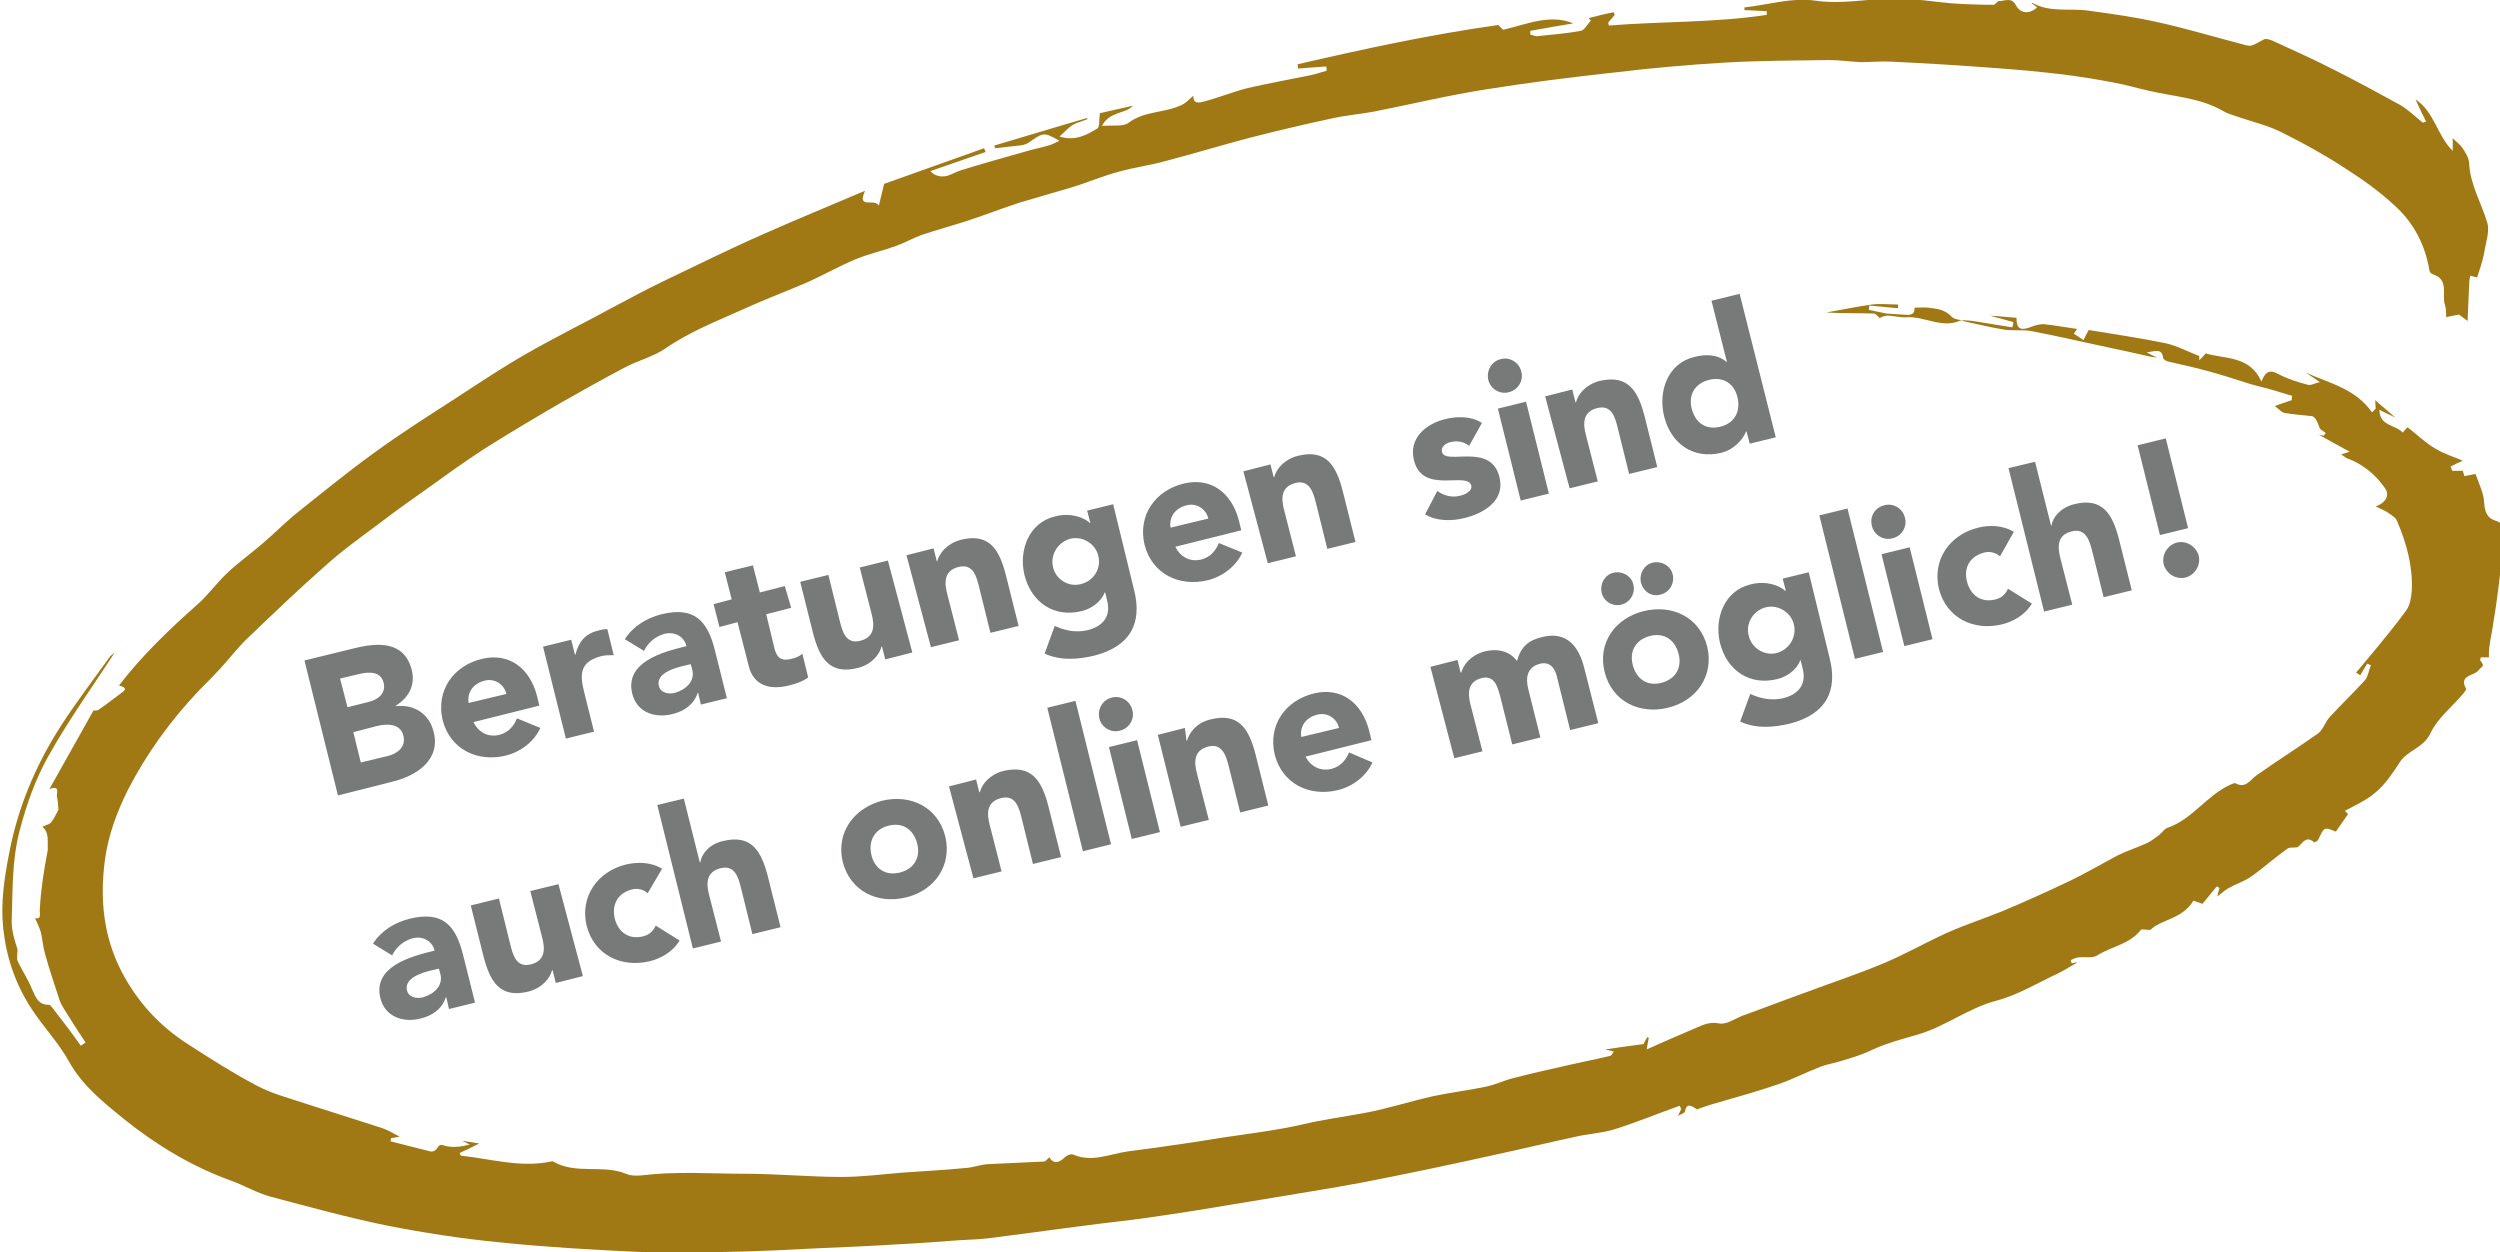
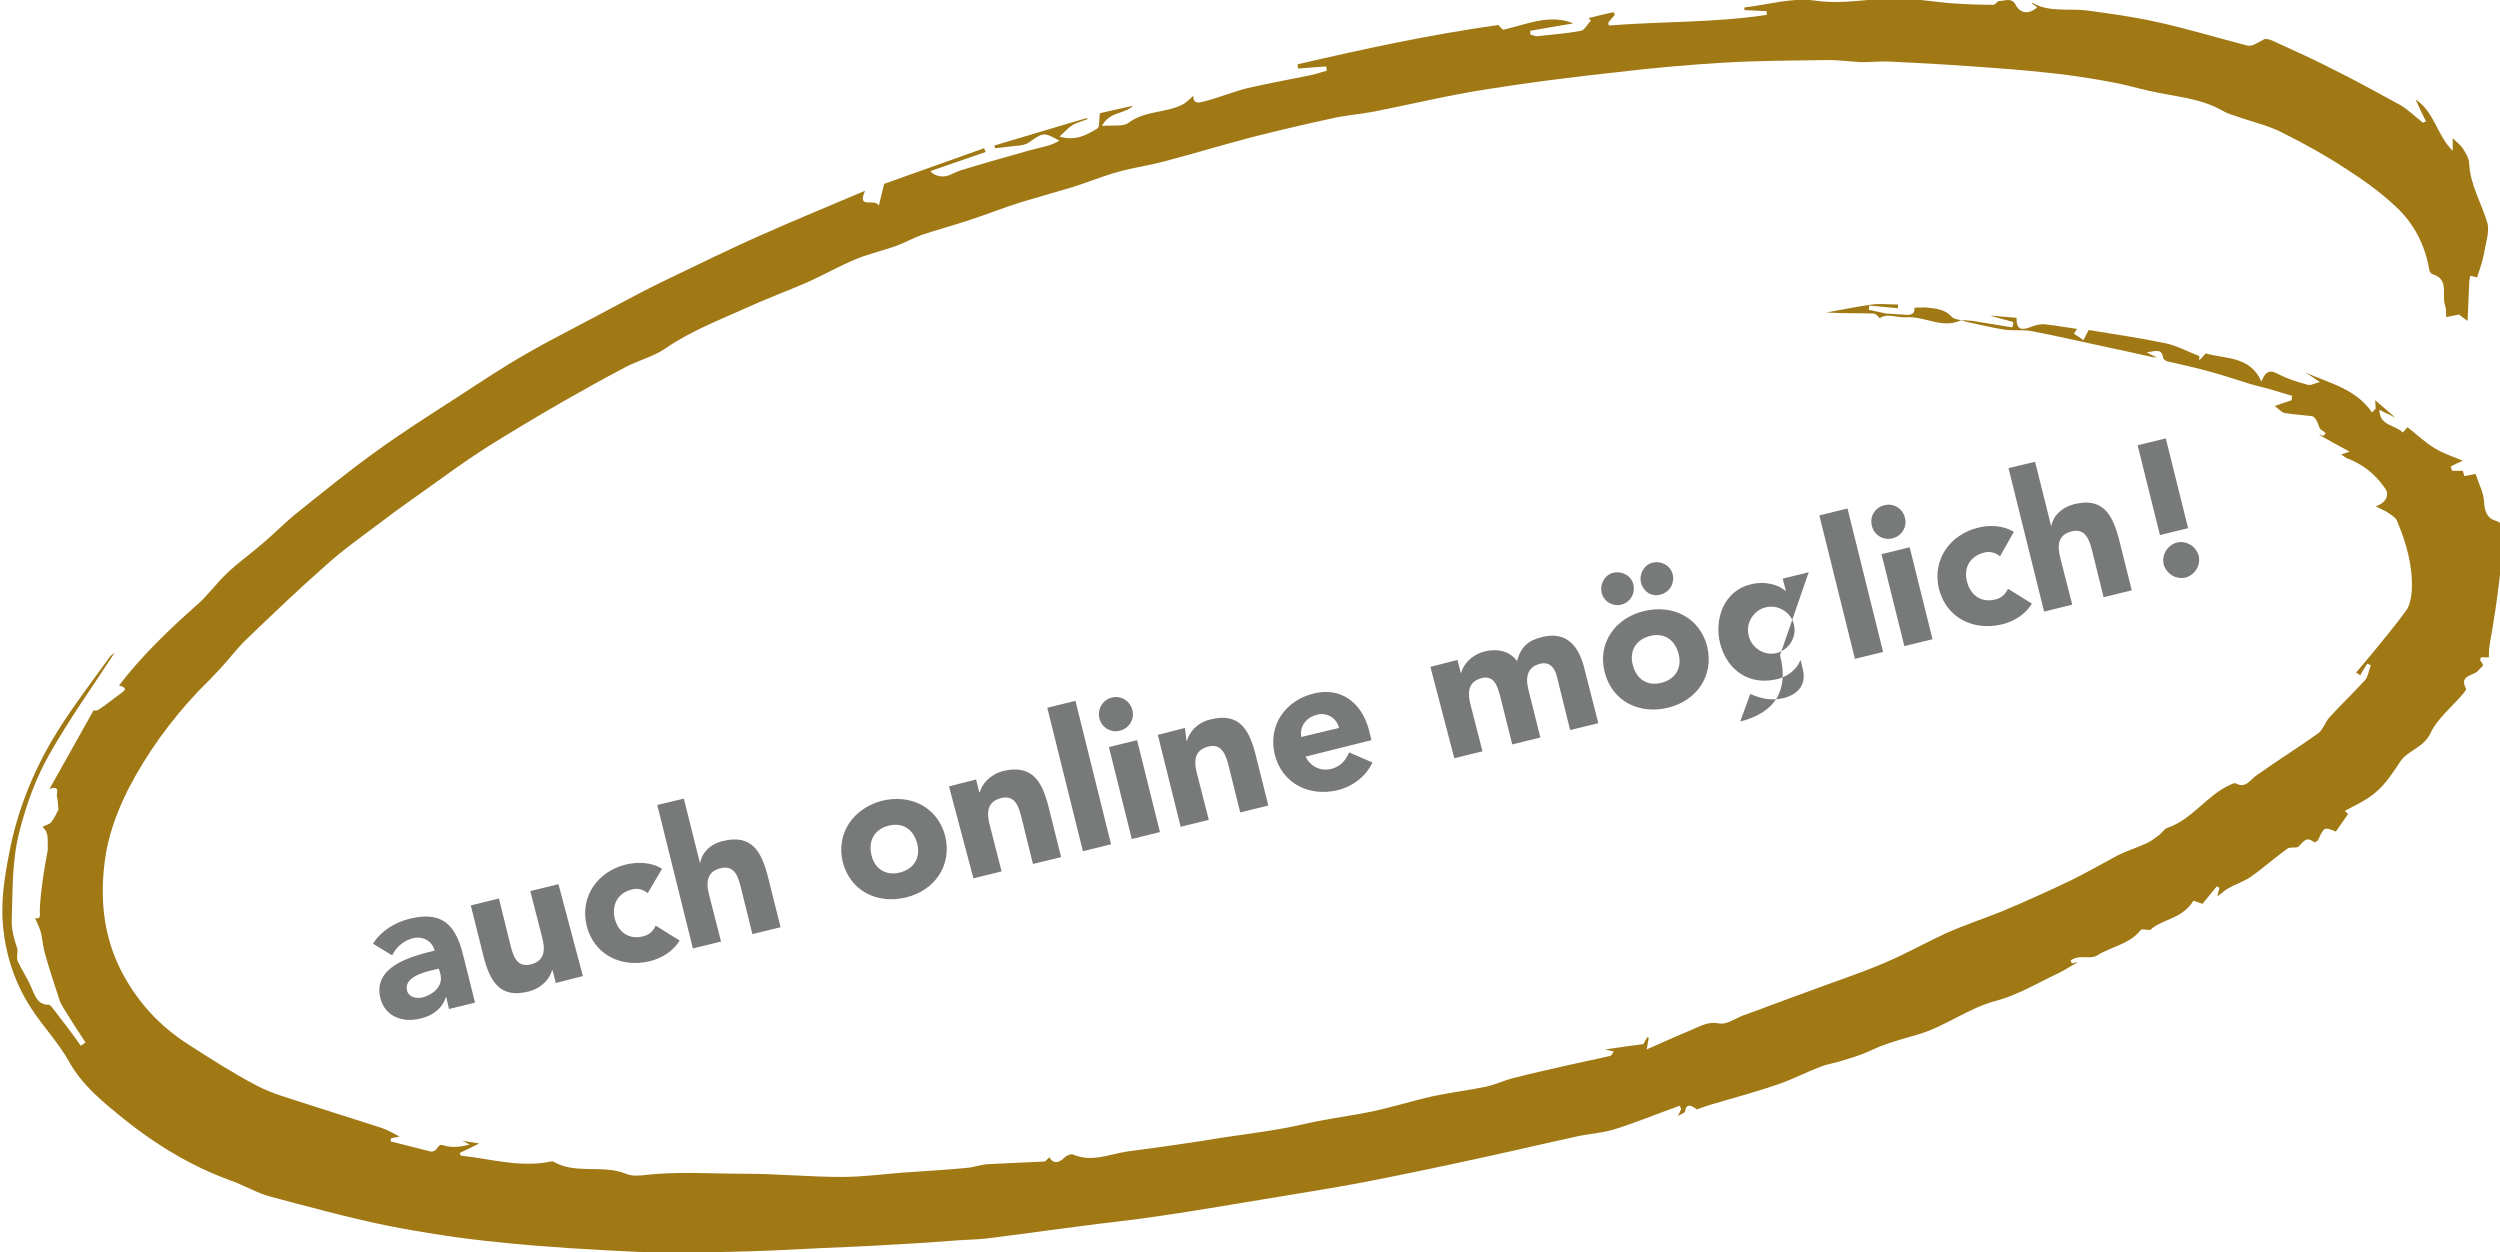
<svg xmlns="http://www.w3.org/2000/svg" xmlns:xlink="http://www.w3.org/1999/xlink" version="1.1" id="Ebene_1" x="0px" y="0px" viewBox="0 0 470.5 235.7" style="enable-background:new 0 0 470.5 235.7;" xml:space="preserve">
  <style type="text/css">
	.st0{clip-path:url(#SVGID_2_);fill:#A07915;}
	.st1{clip-path:url(#SVGID_2_);fill:#787979;}
</style>
  <g>
    <defs>
      <rect id="SVGID_1_" width="470.5" height="235.7" />
    </defs>
    <clipPath id="SVGID_2_">
      <use xlink:href="#SVGID_1_" style="overflow:visible;" />
    </clipPath>
    <path class="st0" d="M8,155.6c0.5-0.3,1.2-0.4,1.6-0.8c0.7-0.9,1.1-1.9,1.4-2.4c-0.1-1.1-0.1-1.8-0.3-2.5c-0.1-0.6,0.7-2.2-1.4-1.4   c2.8-5,5.6-10,8.3-14.8c0.1,0,0.6,0.1,0.9-0.1c1.4-0.9,2.7-2,4.1-3c1-0.7,1.5-1.1-0.2-1.6c4.3-5.6,9.4-10.5,14.6-15.1   c2.1-1.8,3.7-4.1,5.7-6c2.1-2,4.5-3.7,6.7-5.6c2-1.7,3.9-3.6,5.9-5.3c5-4,9.9-8,15-11.7c5.2-3.8,10.6-7.2,16-10.7   c4.3-2.8,8.5-5.6,12.9-8.1c5.4-3.1,11.1-5.9,16.6-8.9c3-1.6,6-3.2,9.1-4.7c6.3-3,12.5-6.1,18.9-8.9c6.3-2.8,12.7-5.4,19-8.1   c-1.6,3.6,1.8,1.3,2.6,2.8c0.4-1.6,0.6-2.6,1-4.1c5.9-2.1,12.4-4.4,18.8-6.7c0.1,0.2,0.2,0.5,0.3,0.7c-3.5,1.2-6.9,2.4-10.4,3.6   c0.8,1,2.4,1.3,3.7,0.7c0.7-0.3,1.5-0.7,2.2-0.9c3.9-1.2,7.8-2.3,11.7-3.4c1.6-0.5,3.3-0.8,4.9-1.3c0.6-0.2,1.1-0.5,1.8-0.8   c-3-1.7-3-1.6-5.9,0.4c-1,0.6-2.4,0.5-3.6,0.7c-0.9,0.1-1.8,0.2-2.6,0.3c-0.1-0.2-0.1-0.4-0.2-0.5c5.8-1.7,11.6-3.5,17.5-5.2   c0,0.1,0,0.1,0.1,0.2c-0.9,0.4-1.9,0.6-2.8,1.1c-0.8,0.5-1.5,1.3-2.5,2.2c3,0.9,5.1-0.3,7.1-1.5c0.5-0.3,0.3-1.6,0.5-2.9   c1.7-0.4,4-0.9,6.2-1.4c-1.4,1.6-4.4,1-5.8,3.8c2.1-0.2,4,0.2,5-0.6c3.1-2.3,6.9-1.8,10.1-3.4c0.8-0.4,1.4-1.1,2.1-1.7l0,0   c-0.1,1.7,1.2,1.3,2,1.1c2.7-0.7,5.4-1.8,8.1-2.5c3.9-0.9,7.8-1.6,11.7-2.4c1.1-0.2,2.2-0.6,3.3-0.9c0-0.3-0.1-0.5-0.1-0.8   c-1.8,0.1-3.6,0.3-5.3,0.4c0-0.3-0.1-0.5-0.1-0.8c12.5-2.9,25-5.6,37.8-7.4c0.4,0.5,0.9,0.9,0.9,0.9c4.7-1.1,8.8-3,13.2-1.2   c-2.5,0.4-5.3,0.9-8.1,1.4c0,0.2,0,0.5,0,0.7c0.5,0.1,1,0.4,1.4,0.3c2.7-0.3,5.5-0.5,8.1-1c0.7-0.1,1.2-1.2,1.9-1.9   c-0.1-0.2-0.3-0.3-0.4-0.5c1.6-0.4,3.1-0.8,4.7-1.1c0.1,0.2,0.1,0.3,0.2,0.5c-0.4,0.5-0.8,0.9-1.2,1.4c0,0.2,0,0.4,0.1,0.6   c9.9-0.8,19.8-0.5,29.7-2c0-0.2,0-0.5,0-0.7c-1.4-0.1-2.8-0.1-4.2-0.2c0-0.2,0-0.3,0-0.5c4.4-0.5,9-1.9,13.2-1.3   c5.3,0.8,10.2-0.4,15.3-0.4c3.4,0,6.8,0.6,10.2,0.9c2.7,0.2,5.5,0.3,8.2,0.3c0.3,0,0.7-0.7,1-0.7c1.1,0,2.4-0.8,3.2,0.8   c0.9,1.6,2.5,1.7,4,0.4c-0.3-0.3-0.7-0.5-1.1-0.8c0.1,0,0.2-0.1,0.3,0c3.3,1.8,6.9,0.9,10.4,1.4c4.4,0.6,8.8,1.2,13.2,2.2   c5.4,1.2,10.7,2.8,16.1,4.2c1.4,0.4,1.4,0.3,3.8-1c0.4-0.2,1.3,0.1,1.9,0.4c3.7,1.7,7.5,3.4,11.2,5.3c4.2,2.1,8.4,4.4,12.6,6.7   c1.5,0.9,2.8,2.2,4.2,3.3c0.2-0.1,0.4-0.2,0.6-0.2c-0.6-1.2-1.2-2.4-2-4.2c3.6,2.4,4,6.7,7,9.7V26c0.8,0.8,1.4,1.2,1.8,1.8   c0.6,0.9,1.3,2,1.3,3c0.2,4,2.3,7.4,3.4,11.1c0.5,1.7-0.3,3.8-0.6,5.8c-0.3,1.5-0.8,3-1.3,4.5c-0.4-0.1-0.8-0.2-1.3-0.3   c-0.1,0.5-0.2,1-0.2,1.5c-0.1,2.2-0.2,4.3-0.3,7c-1.1-0.8-1.5-1.1-1.6-1.2c-1,0.2-1.7,0.3-2.4,0.5c-0.1-0.7,0-1.5-0.2-2.1   c-0.8-2,0.9-5-2.4-6c-0.3-0.1-0.6-0.5-0.6-0.8c-0.8-4.7-2.9-8.8-6.4-12c-2.9-2.7-6.1-5-9.4-7.1c-3.8-2.5-7.8-4.7-11.8-6.7   c-2.5-1.3-5.4-2-8.1-2.9c-1-0.4-2.1-0.6-3.1-1.2c-4.3-2.5-9.2-2.7-13.9-3.8c-2.3-0.5-4.6-1.2-6.9-1.6c-3.1-0.6-6.3-1.1-9.4-1.5   c-4.3-0.5-8.5-0.9-12.8-1.2c-6.5-0.5-13.1-0.9-19.6-1.2c-1.9-0.1-3.7,0.1-5.6,0.1c-2-0.1-4-0.4-6-0.4c-6.6,0.1-13.3,0.1-19.9,0.5   c-6.7,0.4-13.4,1-20.1,1.8c-8.2,0.9-16.3,1.9-24.4,3.2c-7.1,1.1-14.1,2.8-21.2,4.2c-2.7,0.5-5.4,0.7-8,1.3   c-5.1,1.1-10.2,2.3-15.3,3.6c-5.3,1.4-10.6,3-15.9,4.4c-2.9,0.8-5.9,1.2-8.8,2c-3,0.8-5.8,2-8.7,2.9c-3.3,1-6.6,1.9-9.9,2.9   c-3.4,1.1-6.7,2.4-10.1,3.5c-2.8,0.9-5.7,1.7-8.4,2.6c-1.7,0.6-3.2,1.5-4.9,2.1c-2.5,0.9-5.2,1.5-7.6,2.5c-3.1,1.3-5.9,2.9-9,4.3   c-3.9,1.7-8,3.2-11.9,5c-5.1,2.3-10.3,4.3-14.9,7.5c-2.2,1.5-5,2.2-7.5,3.5c-4,2.1-7.9,4.3-11.8,6.5c-5,2.9-9.9,5.8-14.8,8.9   c-3.7,2.4-7.3,5-10.9,7.6c-2.8,2-5.7,4-8.4,6.1c-3.6,2.7-7.3,5.3-10.6,8.3c-5,4.4-9.9,9.1-14.7,13.7c-1.9,1.8-3.5,4-5.3,5.9   c-1.2,1.3-2.5,2.6-3.8,3.9c-5.3,5.6-9.8,11.8-13.3,18.6c-2.1,4.2-3.8,8.7-4.4,13.6c-0.9,7.2-0.2,14,3.1,20.5   c3,5.8,7.2,10.4,12.7,13.9c4.2,2.7,8.4,5.4,12.8,7.7c2.8,1.5,5.9,2.3,8.9,3.3c4.9,1.6,9.8,3.1,14.7,4.7c1.2,0.4,2.3,1.1,3.3,1.6   c-0.4,0.1-1,0.2-1.6,0.3c0,0.2-0.1,0.4-0.1,0.6c2.5,0.6,5,1.3,7.5,1.9c0.3,0.1,0.9-0.1,1.1-0.4c0.8-1.1,0.7-0.9,1.9-0.6   c1.4,0.3,2.9,0.1,4.4-0.3c-0.4-0.2-0.8-0.4-1.4-0.7c1.2,0.2,2,0.3,3.2,0.5c-1.4,0.7-2.6,1.3-3.7,1.8c0.1,0.2,0.2,0.5,0.3,0.5   c5.6,0.6,11.1,2.3,16.9,1.1c0.1,0,0.3-0.1,0.4,0c4.3,2.5,9.3,0.5,13.7,2.3c0.9,0.4,2,0.4,3,0.3c6.5-0.8,12.9-0.3,19.4-0.3   c6.1,0,12.2,0.6,18.2,0.6c3.8,0,7.6-0.5,11.3-0.8c4.1-0.3,8.1-0.5,12.2-0.9c1.3-0.1,2.6-0.6,3.9-0.7c3.5-0.2,7.1-0.3,10.7-0.5   c0.3,0,0.6-0.5,1-0.8c0.6,1.1,1.6,1.3,2.9,0c0.4-0.4,1.2-0.7,1.6-0.5c3.5,1.5,6.8-0.1,10.2-0.6c6.2-0.8,12.4-1.7,18.5-2.7   c4.8-0.7,9.7-1.3,14.5-2.4c3.8-0.9,7.6-1.4,11.4-2.1c4.4-0.8,8.7-2.2,13.1-3.2c3.3-0.7,6.7-1.1,10-1.8c1.9-0.4,3.6-1.3,5.5-1.7   c3.4-0.9,6.8-1.6,10.2-2.4c2.6-0.6,5.2-1.1,7.7-1.7c0.2-0.1,0.4-0.5,0.6-0.8c-0.4-0.1-0.7-0.2-1.6-0.4c2.7-0.4,4.8-0.7,7.2-1   c0.1-0.2,0.4-0.8,0.7-1.3c0.1,0,0.2,0.1,0.3,0.1c-0.1,0.5-0.2,1-0.4,2.2c3.1-1.4,5.9-2.6,8.7-3.8c1.5-0.6,2.9-1.5,4.9-1.1   c1.3,0.3,2.9-0.8,4.3-1.4c4.2-1.5,8.3-3.1,12.5-4.6c4.8-1.8,9.7-3.4,14.4-5.4c4-1.7,7.7-3.8,11.6-5.6c3.4-1.5,7-2.7,10.5-4.1   c4.3-1.8,8.5-3.7,12.7-5.7c3.1-1.5,6-3.2,9-4.8c1.8-0.9,3.8-1.5,5.7-2.4c0.8-0.4,1.5-1,2.2-1.5c0.5-0.4,0.9-1.1,1.5-1.3   c4.7-1.6,7.4-6.1,11.8-8.1c0.3-0.1,0.8-0.4,1-0.3c2,1.1,2.8-0.7,4-1.5c3.8-2.7,7.8-5.2,11.6-7.9c0.9-0.7,1.3-2.1,2.1-3   c2.2-2.4,4.5-4.6,6.7-7c0.6-0.7,0.7-1.9,1.1-2.8c-0.2-0.1-0.5-0.2-0.7-0.3c-0.4,0.7-0.9,1.4-1.3,2.2c-0.3-0.2-0.5-0.4-0.8-0.5   c1-1.2,2.1-2.5,3.1-3.7c2.2-2.7,4.4-5.3,6.4-8.1c0.7-1,0.9-2.5,1-3.7c0.2-4.6-1-8.9-2.8-13.1c-0.2-0.6-1-1-1.5-1.4   c-0.7-0.5-1.5-0.8-2.5-1.3c2-0.7,2.7-2.2,1.7-3.5c-1.8-2.6-4.2-4.5-7.2-5.6c-0.2-0.1-0.4-0.3-1-0.7c0.4-0.1,0.8-0.2,1.6-0.5   c-2.4-1.3-4.2-2.3-5.8-3.2c0,0,0.5,0.1,0.9,0.2c0.1-0.2,0.3-0.3,0.4-0.5c-0.4-0.4-1.1-0.6-1.2-1.1c-0.4-1.2-0.9-2.1-1.5-2.1   c-1.7-0.2-3.4-0.3-5.1-0.6c-0.5-0.1-1-0.7-1.8-1.3c1.5-0.5,2.3-0.8,3.2-1.1c0-0.3,0-0.6,0.1-0.8c-1.3-0.4-2.7-0.8-4-1.2   c-1.4-0.4-2.8-0.7-4.1-1.1c-2.6-0.8-5.2-1.7-7.9-2.4c-2.5-0.7-5-1.2-7.5-1.8c-0.3-0.1-0.8-0.4-0.8-0.7c-0.3-1.8-1.4-1.2-3.1-1   c0.9,0.5,1.3,0.7,2,1c-0.5-0.1-0.7-0.1-0.9-0.1c-2.4-0.5-4.8-1.1-7.3-1.6c-5.2-1.1-10.3-2.3-15.5-3.3c-1.7-0.3-3.5,0-5.3-0.3   c-2.4-0.4-4.8-1-7.2-1.5c-0.3-0.1-0.6-0.3-0.8-0.2c-3.5,1.6-6.7-0.8-10.2-0.6c-1.2,0.1-2.4-0.3-3.6-0.3c-0.5,0-0.9,0.2-1.4,0.4   c0.1,0.1,0.1,0.2,0.2,0.3c-0.4-0.4-0.9-1-1.3-1.1c-3-0.1-6.1,0-9-0.2c2.9-0.5,5.7-1.1,8.6-1.5c1.6-0.2,3.3,0,4.9,0   c0,0.2,0,0.5,0,0.7c-1.8-0.2-3.6-0.3-5.4-0.5c0,0.3-0.1,0.6-0.1,0.8c1.1,0.2,2.2,0.5,3.3,0.7c1,0.1,2.1,0.1,3.1,0.2   c1.2,0.1,2.3,0.2,2.2-1.3c0.9,0,1.8-0.1,2.6,0c1.6,0.2,3.1,0.3,4.4,1.7c0.8,0.8,2.6,0.6,4,0.8c2.5,0.4,4.9,0.8,7.4,1.2   c0.1-0.3,0.2-0.6,0.2-1c-1.4-0.4-2.9-0.8-4.4-1.2c1.8,0.1,3.4,0.3,5,0.4c0,2.1,0.7,2.5,2.8,1.7c0.7-0.3,1.6-0.5,2.3-0.5   c2.1,0.2,4.1,0.6,6.3,0.9c-0.2,0.3-0.4,0.6-0.6,0.9c0.6,0.4,1.1,0.7,1.8,1.2c0.3-0.6,0.6-1.2,1-1.9c4.8,0.8,9.7,1.5,14.5,2.5   c2.2,0.5,4.2,1.6,6.3,2.4c0,0.3,0,0.5,0,0.8c0.5-0.5,0.9-0.9,1.2-1.3c3.7,1.1,8.3,0.4,10.5,5.3c0.8-2.1,1.7-2.2,3.2-1.4   c1.7,0.9,3.6,1.5,5.5,2c0.6,0.2,1.3-0.3,2.3-0.5c-1.2-0.8-1.9-1.3-2.7-1.8c4.4,2,9.4,3,12.5,7.5c0.2-0.2,0.5-0.5,0.7-0.7   c0-0.7-0.1-1.3-0.1-1.6c1.1,1,2.5,2.1,3.8,3.3c-0.9-0.5-1.9-0.9-3-1.5c0,3.1,3,2.8,4.4,4.3c0.3-0.4,0.7-0.8,0.9-1   c1.7,1.3,3.3,2.9,5.2,4c1.8,1.1,3.9,1.7,5.2,2.3c-0.5,0.2-1.4,0.6-2.3,1.1c0.1,0.3,0.2,0.5,0.3,0.8h2c0,0,0.1,0.4,0.3,1   c0.7-0.1,1.3-0.3,2.1-0.4c0.6,1.8,1.5,3.5,1.6,5.2c0.1,1.8,0.5,3.1,2.2,3.6c2,0.6,1.3,2.5,1.3,3.6c0.1,2.7-0.4,5.4-0.7,8.2   c-0.3,2.4-0.6,4.7-1,7c-0.2,1.7-0.6,3.3-0.8,4.9c-0.1,0.6-0.1,1.3-0.1,2h-1.5c-0.1,0.3-0.2,0.5-0.1,0.6c0.9,1.2,0.4,0.9-0.4,1.9   c-0.8,1-3.7,0.8-2.3,3.4c0.1,0.2-0.3,0.6-0.5,0.9c-2.1,2.5-4.9,4.7-6.2,7.5c-1.3,2.8-4.4,3.2-5.8,5.5c-1.3,2-2.7,4.1-4.5,5.6   c-1.7,1.5-3.8,2.4-5.8,3.5c0.2,0.2,0.4,0.4,0.6,0.6c-0.8,1.1-1.5,2.2-2.3,3.3c-2.2-0.9-2.2-0.9-3.3,1.5c-0.1,0.3-0.8,0.6-0.8,0.5   c-1.4-1.2-2-0.1-2.9,0.8c-0.4,0.4-1.6,0-2.1,0.4c-2.4,1.7-4.6,3.7-6.9,5.3c-1.3,0.9-2.9,1.4-4.3,2.2c-0.7,0.4-1.3,1-2,1.5   c0.1-0.4,0.2-1,0.4-1.6c-0.2-0.1-0.3-0.2-0.5-0.3c-1,1.2-1.9,2.3-2.7,3.3c-0.8-0.3-1.4-0.5-1.7-0.6c-2.1,3.5-6.1,3.5-8.1,5.5   c-0.9,0-1.6-0.2-1.8,0c-2.1,2.7-5.5,3.1-8.2,4.8c-0.9,0.6-2.4,0.2-3.7,0.4c-0.5,0.1-0.9,0.3-1.3,0.5c0.1,0.2,0.1,0.4,0.2,0.6   c0.4-0.1,0.8-0.2,1.1-0.2c-1.1,0.6-2.3,1.4-3.5,2c-3.9,1.8-7.6,4.1-11.7,5.2c-5.4,1.4-9.7,4.9-14.9,6.4c-2,0.6-4,1.1-5.9,1.8   c-1.6,0.5-3,1.3-4.6,1.9c-1.3,0.5-2.7,0.9-4,1.3c-1.3,0.4-2.7,0.6-3.9,1.1c-2.6,1-5.1,2.3-7.7,3.2c-4,1.4-8.1,2.5-12.2,3.7   c-1.1,0.3-2.2,0.7-3.3,1.1c0,0-0.1-0.2-0.2-0.2c-0.8-0.5-1.7-1.1-2,0.6c-0.1,0.3-0.8,0.5-1.3,0.8c0.2-0.4,0.4-0.9,0.6-1.3   c-0.1-0.2-0.2-0.4-0.3-0.6c-4.2,1.5-8.3,3.2-12.5,4.5c-2.4,0.7-5,0.8-7.4,1.4c-5.1,1.1-10.1,2.3-15.2,3.4   c-8.1,1.8-16.2,3.5-24.4,5.1c-6.4,1.2-12.9,2.2-19.4,3.3c-6.2,1-12.4,2.1-18.7,3c-5.1,0.8-10.3,1.3-15.5,2   c-5.3,0.7-10.6,1.4-15.9,2.1c-2.1,0.3-4.3,0.4-6.5,0.5c-4,0.3-8,0.6-12.1,0.8c-4.7,0.3-9.5,0.5-14.2,0.7   c-5.8,0.3-11.7,0.6-17.5,0.7c-5.6,0.1-11.1,0.2-16.7,0c-8.7-0.4-17.4-0.9-26.1-1.8c-7.2-0.7-14.3-1.8-21.4-3.2   c-7.3-1.5-14.5-3.5-21.7-5.4c-2.6-0.7-4.9-2.1-7.4-3c-7.5-2.7-14.2-6.8-20.3-11.7c-3.8-3.1-7.7-6.2-10.2-10.7   c-2-3.6-4.9-6.6-7.1-10c-3-4.6-4.7-9.6-5.3-15.1c-0.5-4.8,0.2-9.4,1.1-14c1.6-8.6,5-16.7,9.7-24c2.9-4.5,6.1-8.7,9.2-13   c0.3-0.5,1-0.7,1.2-1.2c-4.3,6.6-8.9,13-12.7,19.8c-2.4,4.3-4.1,9-5.4,14c-1.5,5.7-1.3,11.4-1.5,17.2c0,1.8,0.6,3.6,1.1,5.2   c0,0.7-0.2,1.5,0,2.1c0.8,1.8,2,3.5,2.7,5.3c0.7,1.6,1.2,3,3.2,3c0.3,0,0.7,0.6,1,1c1.7,2.2,3.4,4.4,5,6.7c0.3-0.2,0.6-0.4,0.9-0.6   c-1.4-2.1-2.8-4.3-4.1-6.4c-0.3-0.5-0.6-1-0.8-1.6c-0.9-2.8-1.9-5.7-2.7-8.6c-0.4-1.3-0.5-2.8-0.8-4.1c-0.3-1-0.7-1.8-1.1-2.7   c1.3,0.2,0.8-0.7,0.9-1.9c0.2-3.7,0.8-7.3,1.5-11C8.9,158.1,9.3,156.8,8,155.6L8,155.6z" />
-     <path class="st1" d="M407.2,106.2c0.5,1.8,2.3,2.9,4.1,2.5c1.8-0.5,2.9-2.3,2.5-4.1c-0.5-1.8-2.3-2.9-4.1-2.5   C407.9,102.6,406.8,104.4,407.2,106.2 M407.6,82.5l-5.3,1.3l4.2,16.9l5.3-1.3L407.6,82.5z M378,88.1l6.7,27l5.3-1.3l-2.2-8.6   c-0.6-2.3-0.7-4.5,2.1-5.2c2.7-0.7,3.4,1.9,3.9,3.9l2.1,8.5l5.3-1.3l-2.4-9.6c-1.2-4.6-3-8-8.5-6.6c-2.6,0.7-4,2.5-4.2,4l-0.1,0   l-3-12L378,88.1z M379,100.1c-2.1-1.3-4.7-1.3-6.7-0.8c-5.3,1.3-8.7,6-7.4,11.5c1.4,5.5,6.5,8,11.9,6.7c2-0.5,4.3-1.7,5.6-3.9   l-4.5-2.8c-0.4,0.9-1.1,1.7-2.3,2c-2.7,0.7-4.7-0.7-5.4-3.3c-0.7-2.6,0.5-4.8,3.2-5.5c1.1-0.3,2.2,0,3,0.7L379,100.1z M352.3,99   c0.4,1.7,2.2,2.8,3.9,2.3c1.7-0.4,2.8-2.2,2.3-3.9c-0.4-1.7-2.2-2.8-3.9-2.3C352.9,95.5,351.8,97.2,352.3,99 M358.4,121.6l5.3-1.3   l-4.3-17.3l-5.3,1.3L358.4,121.6z M349.1,124l5.3-1.3l-6.7-27l-5.3,1.3L349.1,124z M329.1,119.6c-0.6-2.2,0.8-4.7,3.2-5.3   c2.4-0.6,4.8,1,5.3,3.2c0.6,2.3-0.8,4.7-3.2,5.4C332,123.5,329.6,121.9,329.1,119.6 M340.4,107.7l-4.9,1.2l0.6,2.3l-0.1,0   c-1.1-1-3.6-2-6.6-1.2c-4.9,1.2-6.8,6.4-5.7,11c1.3,5.2,5.6,8.1,10.8,6.8c1.6-0.4,3.5-1.5,4.3-3.5l0.1,0l0.4,1.7   c0.6,2.5-0.5,4.6-3.7,5.4c-2.2,0.5-4.2,0.1-6.2-0.8l-1.9,5.2c3,1.4,6.3,1.1,9.3,0.4c6.7-1.7,9.2-6,7.5-12.5L340.4,107.7z    M312.5,111.9c1.7-0.4,2.7-2.1,2.3-3.8c-0.4-1.7-2.2-2.6-3.8-2.2c-1.6,0.4-2.5,2.1-2.2,3.6C309.2,111.3,310.8,112.4,312.5,111.9    M305.1,113.8c1.7-0.4,2.7-2.1,2.3-3.8c-0.4-1.7-2.2-2.6-3.8-2.2c-1.6,0.4-2.5,2.1-2.2,3.6C301.7,113.1,303.4,114.2,305.1,113.8    M307.3,125.2c-0.7-2.6,0.5-4.8,3.2-5.5c2.7-0.7,4.7,0.7,5.4,3.3c0.7,2.6-0.5,4.8-3.2,5.5C310,129.2,308,127.8,307.3,125.2    M302,126.5c1.4,5.5,6.5,8,11.9,6.7c5.4-1.3,8.7-6,7.4-11.5c-1.4-5.5-6.5-8-11.9-6.7C304,116.3,300.6,121,302,126.5 M273.7,142.7   l5.3-1.3l-2.2-8.6c-0.6-2.2-0.7-4.5,2.1-5.2c2.5-0.6,3,2,3.4,3.3l2.3,9.2l5.3-1.3l-2.3-9.2c-0.5-2.1-0.2-4.1,2.3-4.7   c1.8-0.4,2.7,0.8,3.1,2.4l2.5,10.1l5.3-1.3l-2.6-10.2c-1-4.2-3.3-7.2-8-6c-2.6,0.6-4,1.9-4.7,4.5c-1.4-1.9-3.7-2.4-6.1-1.8   c-2.6,0.7-4,2.5-4.4,4l-0.1,0l-0.6-2.4l-5.1,1.3L273.7,142.7z M244.9,138.7c-0.3-1.7,0.6-3.6,3-4.2c1.9-0.5,3.7,0.7,4.1,2.5   L244.9,138.7z M253.9,141.6c-0.6,1.4-1.5,2.6-3.3,3.1c-2.1,0.5-3.9-0.4-4.9-2.3l12.4-3.1l-0.4-1.7c-1.4-5.5-5.4-8.3-10.4-7.1   c-5.4,1.3-8.7,6-7.4,11.5c1.4,5.5,6.5,8,11.9,6.7c2.8-0.7,5.3-2.6,6.5-5.2L253.9,141.6z M222.2,155.6l5.3-1.3l-2.2-8.6   c-0.6-2.2-0.7-4.5,2.1-5.2c2.7-0.7,3.4,1.9,3.9,3.9l2.1,8.5l5.3-1.3l-2.4-9.6c-1.2-4.6-3-8-8.5-6.6c-2.6,0.6-4,2.5-4.4,4l-0.1,0   L223,137l-5.1,1.3L222.2,155.6z M206.9,135.2c0.4,1.7,2.2,2.8,3.9,2.3c1.7-0.4,2.8-2.2,2.3-3.9c-0.4-1.7-2.2-2.8-3.9-2.3   C207.5,131.7,206.5,133.5,206.9,135.2 M213,157.9l5.3-1.3l-4.3-17.3l-5.3,1.3L213,157.9z M203.8,160.2l5.3-1.3l-6.7-27l-5.3,1.3   L203.8,160.2z M183.2,165.3l5.3-1.3l-2.2-8.6c-0.6-2.2-0.7-4.5,2.1-5.2c2.8-0.7,3.4,1.9,3.9,3.9l2.1,8.5l5.3-1.3l-2.4-9.6   c-1.2-4.6-3-7.9-8.5-6.6c-2.6,0.7-4,2.5-4.4,4l-0.1,0l-0.6-2.4l-5.1,1.3L183.2,165.3z M164,160.9c-0.6-2.6,0.5-4.8,3.2-5.5   c2.7-0.7,4.7,0.7,5.4,3.3c0.7,2.6-0.5,4.8-3.2,5.5C166.7,164.9,164.6,163.5,164,160.9 M158.6,162.2c1.4,5.5,6.5,8,11.9,6.7   c5.4-1.3,8.7-6,7.4-11.5c-1.4-5.5-6.5-8-11.9-6.7C160.7,152.1,157.3,156.7,158.6,162.2 M123.7,151.5l6.7,27l5.3-1.3l-2.2-8.6   c-0.6-2.2-0.7-4.5,2.1-5.2c2.8-0.7,3.4,1.9,3.9,3.9l2.1,8.5l5.3-1.3l-2.4-9.6c-1.2-4.6-3-8-8.5-6.6c-2.6,0.6-4,2.5-4.2,4l-0.1,0   l-3-12L123.7,151.5z M124.6,163.5c-2.1-1.3-4.7-1.3-6.8-0.8c-5.3,1.3-8.7,6-7.4,11.5c1.4,5.5,6.5,8,11.9,6.7c2-0.5,4.3-1.7,5.6-3.9   l-4.5-2.8c-0.4,0.9-1.1,1.7-2.3,2c-2.7,0.7-4.7-0.7-5.4-3.3c-0.6-2.6,0.5-4.8,3.2-5.5c1.1-0.3,2.2,0,3,0.7L124.6,163.5z    M105.1,166.4l-5.3,1.3l2.2,8.6c0.6,2.2,0.7,4.5-2.1,5.2c-2.8,0.7-3.4-1.9-3.9-3.9l-2.1-8.5l-5.3,1.3l2.4,9.6c1.2,4.6,3,8,8.5,6.6   c2.6-0.7,4-2.5,4.4-4l0.1,0l0.6,2.4l5.1-1.3L105.1,166.4z M82.6,182.3l0.3,1.1c0.5,2.1-1.2,3.7-3.3,4.3c-1.2,0.3-2.7,0-3-1.3   c-0.6-2.4,3-3.4,4.7-3.8L82.6,182.3z M84.5,189.9l4.9-1.2l-2.2-8.8c-1.4-5.8-3.9-8.5-10.1-7c-2.8,0.7-5.4,2.3-6.9,4.7l3.6,2.2   c0.8-1.6,2.1-2.7,3.8-3.2c1.9-0.5,3.7,0.4,4.2,2.3c-4.5,1.1-11.7,3-10.2,9c0.9,3.5,4.3,4.6,7.5,3.8c2.2-0.5,4.1-1.8,4.8-4l0.1,0   L84.5,189.9z" />
-     <path class="st1" d="M327,74.8c0.6,2.6-0.5,4.8-3.2,5.5c-2.7,0.7-4.7-0.7-5.4-3.3c-0.7-2.6,0.5-4.8,3.2-5.5   C324.3,70.8,326.4,72.2,327,74.8 M327.4,55.3l-5.3,1.3l2.9,11.5l-0.1,0c-1.6-1.4-3.9-1.5-6.1-0.9c-4.9,1.2-6.8,6.4-5.6,11.2   c1.3,5.2,5.6,8.1,10.8,6.8c2.4-0.6,4.1-2.6,4.6-4l0.1,0l0.6,2.3l4.9-1.2L327.4,55.3z M295.4,91.9l5.3-1.3l-2.2-8.6   c-0.6-2.2-0.7-4.5,2.1-5.2c2.8-0.7,3.4,1.9,3.9,3.9l2.1,8.5l5.3-1.3l-2.4-9.6c-1.2-4.6-3-7.9-8.5-6.6c-2.6,0.7-4,2.5-4.4,4l-0.1,0   l-0.6-2.4l-5.1,1.3L295.4,91.9z M280.1,71.5c0.4,1.7,2.2,2.8,3.9,2.3c1.7-0.4,2.8-2.2,2.3-3.9c-0.4-1.7-2.2-2.8-3.9-2.3   C280.7,68,279.7,69.8,280.1,71.5 M286.2,94.2l5.3-1.3l-4.3-17.3l-5.3,1.3L286.2,94.2z M278.9,79.6c-2-1.3-4.7-1.3-7-0.7   c-3.6,0.9-6.8,3.6-5.8,7.7c1.6,6.6,10.1,2,10.8,4.8c0.2,0.9-0.9,1.6-2.1,1.9c-1.6,0.4-3,0-4.3-0.9l-2.3,4.4c2.1,1.3,5,1.3,7.4,0.7   c3.7-0.9,7.7-3.3,6.6-7.7c-1.6-6.6-10.1-2.2-10.8-4.7c-0.3-1,0.7-1.7,1.6-1.9c1.3-0.3,2.4-0.1,3.5,0.7L278.9,79.6z M238.6,106   l5.3-1.3l-2.2-8.6c-0.6-2.2-0.7-4.5,2.1-5.2c2.7-0.7,3.4,1.9,3.9,3.9l2.1,8.5l5.3-1.3l-2.4-9.6c-1.2-4.6-3-8-8.5-6.6   c-2.6,0.7-4,2.5-4.4,4l-0.1,0l-0.6-2.4l-5.1,1.3L238.6,106z M220.3,99.3c-0.3-1.7,0.6-3.6,3-4.2c1.9-0.5,3.7,0.7,4.1,2.5   L220.3,99.3z M229.4,102.2c-0.6,1.4-1.5,2.6-3.3,3.1c-2.1,0.5-3.9-0.4-4.9-2.4l12.4-3.1l-0.4-1.7c-1.4-5.5-5.4-8.3-10.4-7.1   c-5.4,1.3-8.7,6-7.4,11.5c1.4,5.5,6.5,8,11.9,6.7c2.8-0.7,5.3-2.6,6.5-5.2L229.4,102.2z M198.2,106.8c-0.6-2.3,0.8-4.7,3.2-5.4   c2.4-0.6,4.8,1,5.3,3.2c0.6,2.3-0.8,4.7-3.2,5.3C201.1,110.6,198.7,109,198.2,106.8 M209.5,94.9l-4.9,1.2l0.6,2.3l-0.1,0   c-1.1-1-3.6-2-6.6-1.2c-4.9,1.2-6.8,6.4-5.7,11c1.3,5.2,5.6,8.1,10.8,6.8c1.6-0.4,3.5-1.5,4.3-3.5l0.1,0l0.4,1.7   c0.6,2.5-0.5,4.6-3.7,5.4c-2.2,0.5-4.2,0.1-6.2-0.8l-1.9,5.2c3,1.4,6.3,1.1,9.3,0.4c6.7-1.7,9.2-6,7.5-12.5L209.5,94.9z    M175.2,121.8l5.3-1.3l-2.2-8.6c-0.6-2.2-0.7-4.5,2.1-5.2c2.8-0.7,3.4,1.9,3.9,3.9l2.1,8.5l5.3-1.3l-2.4-9.6c-1.2-4.6-3-8-8.5-6.6   c-2.6,0.7-4,2.5-4.4,4l-0.1,0l-0.6-2.4l-5.1,1.3L175.2,121.8z M167.1,105.5l-5.3,1.3l2.2,8.6c0.6,2.2,0.7,4.5-2.1,5.2   c-2.8,0.7-3.4-1.9-3.9-3.9l-2.1-8.5l-5.3,1.3l2.4,9.6c1.2,4.6,3,8,8.5,6.6c2.6-0.7,4-2.5,4.4-4l0.1,0l0.6,2.4l5.1-1.3L167.1,105.5z    M147.7,110.3l-4.7,1.2l-1.3-5.1l-5.3,1.3l1.3,5.1l-3.4,0.9l1.1,4.3l3.4-0.9l2.1,8.2c0.9,3.8,4.1,4.6,7.6,3.7   c1.2-0.3,2.5-0.7,3.6-1.5l-1.1-4.5c-0.4,0.5-1.5,0.9-2.1,1c-2.3,0.6-2.9-0.7-3.3-2.6l-1.4-5.8l4.7-1.2L147.7,110.3z M130,125   l0.3,1.1c0.5,2.1-1.2,3.7-3.3,4.3c-1.2,0.3-2.7,0-3-1.3c-0.6-2.4,3-3.4,4.7-3.8L130,125z M131.9,132.6l4.9-1.2l-2.2-8.8   c-1.4-5.8-3.9-8.5-10.1-7c-2.8,0.7-5.4,2.3-6.9,4.7l3.6,2.2c0.8-1.6,2.1-2.7,3.8-3.2c1.9-0.5,3.7,0.4,4.2,2.3   c-4.5,1.1-11.7,3-10.2,9c0.9,3.5,4.3,4.6,7.5,3.8c2.2-0.5,4.1-1.8,4.8-4l0.1,0L131.9,132.6z M106.5,139l5.3-1.3l-1.8-7.2   c-0.9-3.5-1-5.9,3.1-7c0.8-0.2,1.6-0.2,2.4-0.2l-1.2-4.9c-0.5,0-1.2,0.1-1.8,0.3c-2.4,0.6-3.6,2.1-4.2,4.5l-0.1,0l-0.7-2.8   l-5.3,1.3L106.5,139z M88.2,132.3c-0.3-1.7,0.6-3.6,3-4.2c1.9-0.5,3.7,0.7,4.1,2.5L88.2,132.3z M97.3,135.2   c-0.6,1.4-1.5,2.6-3.3,3.1c-2.1,0.5-3.9-0.4-4.9-2.4l12.4-3.1l-0.4-1.7c-1.4-5.5-5.4-8.3-10.4-7.1c-5.4,1.3-8.7,6-7.4,11.5   c1.4,5.5,6.5,8,11.9,6.7c2.8-0.7,5.3-2.6,6.5-5.2L97.3,135.2z M66.5,137.8l4.2-1.1c1.8-0.5,4.6-0.7,5.2,1.7c0.6,2.2-1.2,3.5-3,3.9   l-5,1.2L66.5,137.8z M64,127.7l3.8-0.9c1.8-0.4,3.9-0.4,4.4,1.7c0.5,2-1.1,3.2-2.8,3.6l-4,1L64,127.7z M63.6,149.7l10.3-2.6   c4.5-1.1,9.1-4.1,7.7-9.4c-0.8-3.3-3.6-5.2-7.1-4.8l0-0.1c2.4-1.5,3.7-3.8,3-6.7c-1.4-5.5-6.4-5.2-10.8-4.1l-9.4,2.3L63.6,149.7z" />
+     <path class="st1" d="M407.2,106.2c0.5,1.8,2.3,2.9,4.1,2.5c1.8-0.5,2.9-2.3,2.5-4.1c-0.5-1.8-2.3-2.9-4.1-2.5   C407.9,102.6,406.8,104.4,407.2,106.2 M407.6,82.5l-5.3,1.3l4.2,16.9l5.3-1.3L407.6,82.5z M378,88.1l6.7,27l5.3-1.3l-2.2-8.6   c-0.6-2.3-0.7-4.5,2.1-5.2c2.7-0.7,3.4,1.9,3.9,3.9l2.1,8.5l5.3-1.3l-2.4-9.6c-1.2-4.6-3-8-8.5-6.6c-2.6,0.7-4,2.5-4.2,4l-0.1,0   l-3-12L378,88.1z M379,100.1c-2.1-1.3-4.7-1.3-6.7-0.8c-5.3,1.3-8.7,6-7.4,11.5c1.4,5.5,6.5,8,11.9,6.7c2-0.5,4.3-1.7,5.6-3.9   l-4.5-2.8c-0.4,0.9-1.1,1.7-2.3,2c-2.7,0.7-4.7-0.7-5.4-3.3c-0.7-2.6,0.5-4.8,3.2-5.5c1.1-0.3,2.2,0,3,0.7L379,100.1z M352.3,99   c0.4,1.7,2.2,2.8,3.9,2.3c1.7-0.4,2.8-2.2,2.3-3.9c-0.4-1.7-2.2-2.8-3.9-2.3C352.9,95.5,351.8,97.2,352.3,99 M358.4,121.6l5.3-1.3   l-4.3-17.3l-5.3,1.3L358.4,121.6z M349.1,124l5.3-1.3l-6.7-27l-5.3,1.3L349.1,124z M329.1,119.6c-0.6-2.2,0.8-4.7,3.2-5.3   c2.4-0.6,4.8,1,5.3,3.2c0.6,2.3-0.8,4.7-3.2,5.4C332,123.5,329.6,121.9,329.1,119.6 M340.4,107.7l-4.9,1.2l0.6,2.3l-0.1,0   c-1.1-1-3.6-2-6.6-1.2c-4.9,1.2-6.8,6.4-5.7,11c1.3,5.2,5.6,8.1,10.8,6.8c1.6-0.4,3.5-1.5,4.3-3.5l0.1,0l0.4,1.7   c0.6,2.5-0.5,4.6-3.7,5.4c-2.2,0.5-4.2,0.1-6.2-0.8l-1.9,5.2c6.7-1.7,9.2-6,7.5-12.5L340.4,107.7z    M312.5,111.9c1.7-0.4,2.7-2.1,2.3-3.8c-0.4-1.7-2.2-2.6-3.8-2.2c-1.6,0.4-2.5,2.1-2.2,3.6C309.2,111.3,310.8,112.4,312.5,111.9    M305.1,113.8c1.7-0.4,2.7-2.1,2.3-3.8c-0.4-1.7-2.2-2.6-3.8-2.2c-1.6,0.4-2.5,2.1-2.2,3.6C301.7,113.1,303.4,114.2,305.1,113.8    M307.3,125.2c-0.7-2.6,0.5-4.8,3.2-5.5c2.7-0.7,4.7,0.7,5.4,3.3c0.7,2.6-0.5,4.8-3.2,5.5C310,129.2,308,127.8,307.3,125.2    M302,126.5c1.4,5.5,6.5,8,11.9,6.7c5.4-1.3,8.7-6,7.4-11.5c-1.4-5.5-6.5-8-11.9-6.7C304,116.3,300.6,121,302,126.5 M273.7,142.7   l5.3-1.3l-2.2-8.6c-0.6-2.2-0.7-4.5,2.1-5.2c2.5-0.6,3,2,3.4,3.3l2.3,9.2l5.3-1.3l-2.3-9.2c-0.5-2.1-0.2-4.1,2.3-4.7   c1.8-0.4,2.7,0.8,3.1,2.4l2.5,10.1l5.3-1.3l-2.6-10.2c-1-4.2-3.3-7.2-8-6c-2.6,0.6-4,1.9-4.7,4.5c-1.4-1.9-3.7-2.4-6.1-1.8   c-2.6,0.7-4,2.5-4.4,4l-0.1,0l-0.6-2.4l-5.1,1.3L273.7,142.7z M244.9,138.7c-0.3-1.7,0.6-3.6,3-4.2c1.9-0.5,3.7,0.7,4.1,2.5   L244.9,138.7z M253.9,141.6c-0.6,1.4-1.5,2.6-3.3,3.1c-2.1,0.5-3.9-0.4-4.9-2.3l12.4-3.1l-0.4-1.7c-1.4-5.5-5.4-8.3-10.4-7.1   c-5.4,1.3-8.7,6-7.4,11.5c1.4,5.5,6.5,8,11.9,6.7c2.8-0.7,5.3-2.6,6.5-5.2L253.9,141.6z M222.2,155.6l5.3-1.3l-2.2-8.6   c-0.6-2.2-0.7-4.5,2.1-5.2c2.7-0.7,3.4,1.9,3.9,3.9l2.1,8.5l5.3-1.3l-2.4-9.6c-1.2-4.6-3-8-8.5-6.6c-2.6,0.6-4,2.5-4.4,4l-0.1,0   L223,137l-5.1,1.3L222.2,155.6z M206.9,135.2c0.4,1.7,2.2,2.8,3.9,2.3c1.7-0.4,2.8-2.2,2.3-3.9c-0.4-1.7-2.2-2.8-3.9-2.3   C207.5,131.7,206.5,133.5,206.9,135.2 M213,157.9l5.3-1.3l-4.3-17.3l-5.3,1.3L213,157.9z M203.8,160.2l5.3-1.3l-6.7-27l-5.3,1.3   L203.8,160.2z M183.2,165.3l5.3-1.3l-2.2-8.6c-0.6-2.2-0.7-4.5,2.1-5.2c2.8-0.7,3.4,1.9,3.9,3.9l2.1,8.5l5.3-1.3l-2.4-9.6   c-1.2-4.6-3-7.9-8.5-6.6c-2.6,0.7-4,2.5-4.4,4l-0.1,0l-0.6-2.4l-5.1,1.3L183.2,165.3z M164,160.9c-0.6-2.6,0.5-4.8,3.2-5.5   c2.7-0.7,4.7,0.7,5.4,3.3c0.7,2.6-0.5,4.8-3.2,5.5C166.7,164.9,164.6,163.5,164,160.9 M158.6,162.2c1.4,5.5,6.5,8,11.9,6.7   c5.4-1.3,8.7-6,7.4-11.5c-1.4-5.5-6.5-8-11.9-6.7C160.7,152.1,157.3,156.7,158.6,162.2 M123.7,151.5l6.7,27l5.3-1.3l-2.2-8.6   c-0.6-2.2-0.7-4.5,2.1-5.2c2.8-0.7,3.4,1.9,3.9,3.9l2.1,8.5l5.3-1.3l-2.4-9.6c-1.2-4.6-3-8-8.5-6.6c-2.6,0.6-4,2.5-4.2,4l-0.1,0   l-3-12L123.7,151.5z M124.6,163.5c-2.1-1.3-4.7-1.3-6.8-0.8c-5.3,1.3-8.7,6-7.4,11.5c1.4,5.5,6.5,8,11.9,6.7c2-0.5,4.3-1.7,5.6-3.9   l-4.5-2.8c-0.4,0.9-1.1,1.7-2.3,2c-2.7,0.7-4.7-0.7-5.4-3.3c-0.6-2.6,0.5-4.8,3.2-5.5c1.1-0.3,2.2,0,3,0.7L124.6,163.5z    M105.1,166.4l-5.3,1.3l2.2,8.6c0.6,2.2,0.7,4.5-2.1,5.2c-2.8,0.7-3.4-1.9-3.9-3.9l-2.1-8.5l-5.3,1.3l2.4,9.6c1.2,4.6,3,8,8.5,6.6   c2.6-0.7,4-2.5,4.4-4l0.1,0l0.6,2.4l5.1-1.3L105.1,166.4z M82.6,182.3l0.3,1.1c0.5,2.1-1.2,3.7-3.3,4.3c-1.2,0.3-2.7,0-3-1.3   c-0.6-2.4,3-3.4,4.7-3.8L82.6,182.3z M84.5,189.9l4.9-1.2l-2.2-8.8c-1.4-5.8-3.9-8.5-10.1-7c-2.8,0.7-5.4,2.3-6.9,4.7l3.6,2.2   c0.8-1.6,2.1-2.7,3.8-3.2c1.9-0.5,3.7,0.4,4.2,2.3c-4.5,1.1-11.7,3-10.2,9c0.9,3.5,4.3,4.6,7.5,3.8c2.2-0.5,4.1-1.8,4.8-4l0.1,0   L84.5,189.9z" />
  </g>
</svg>